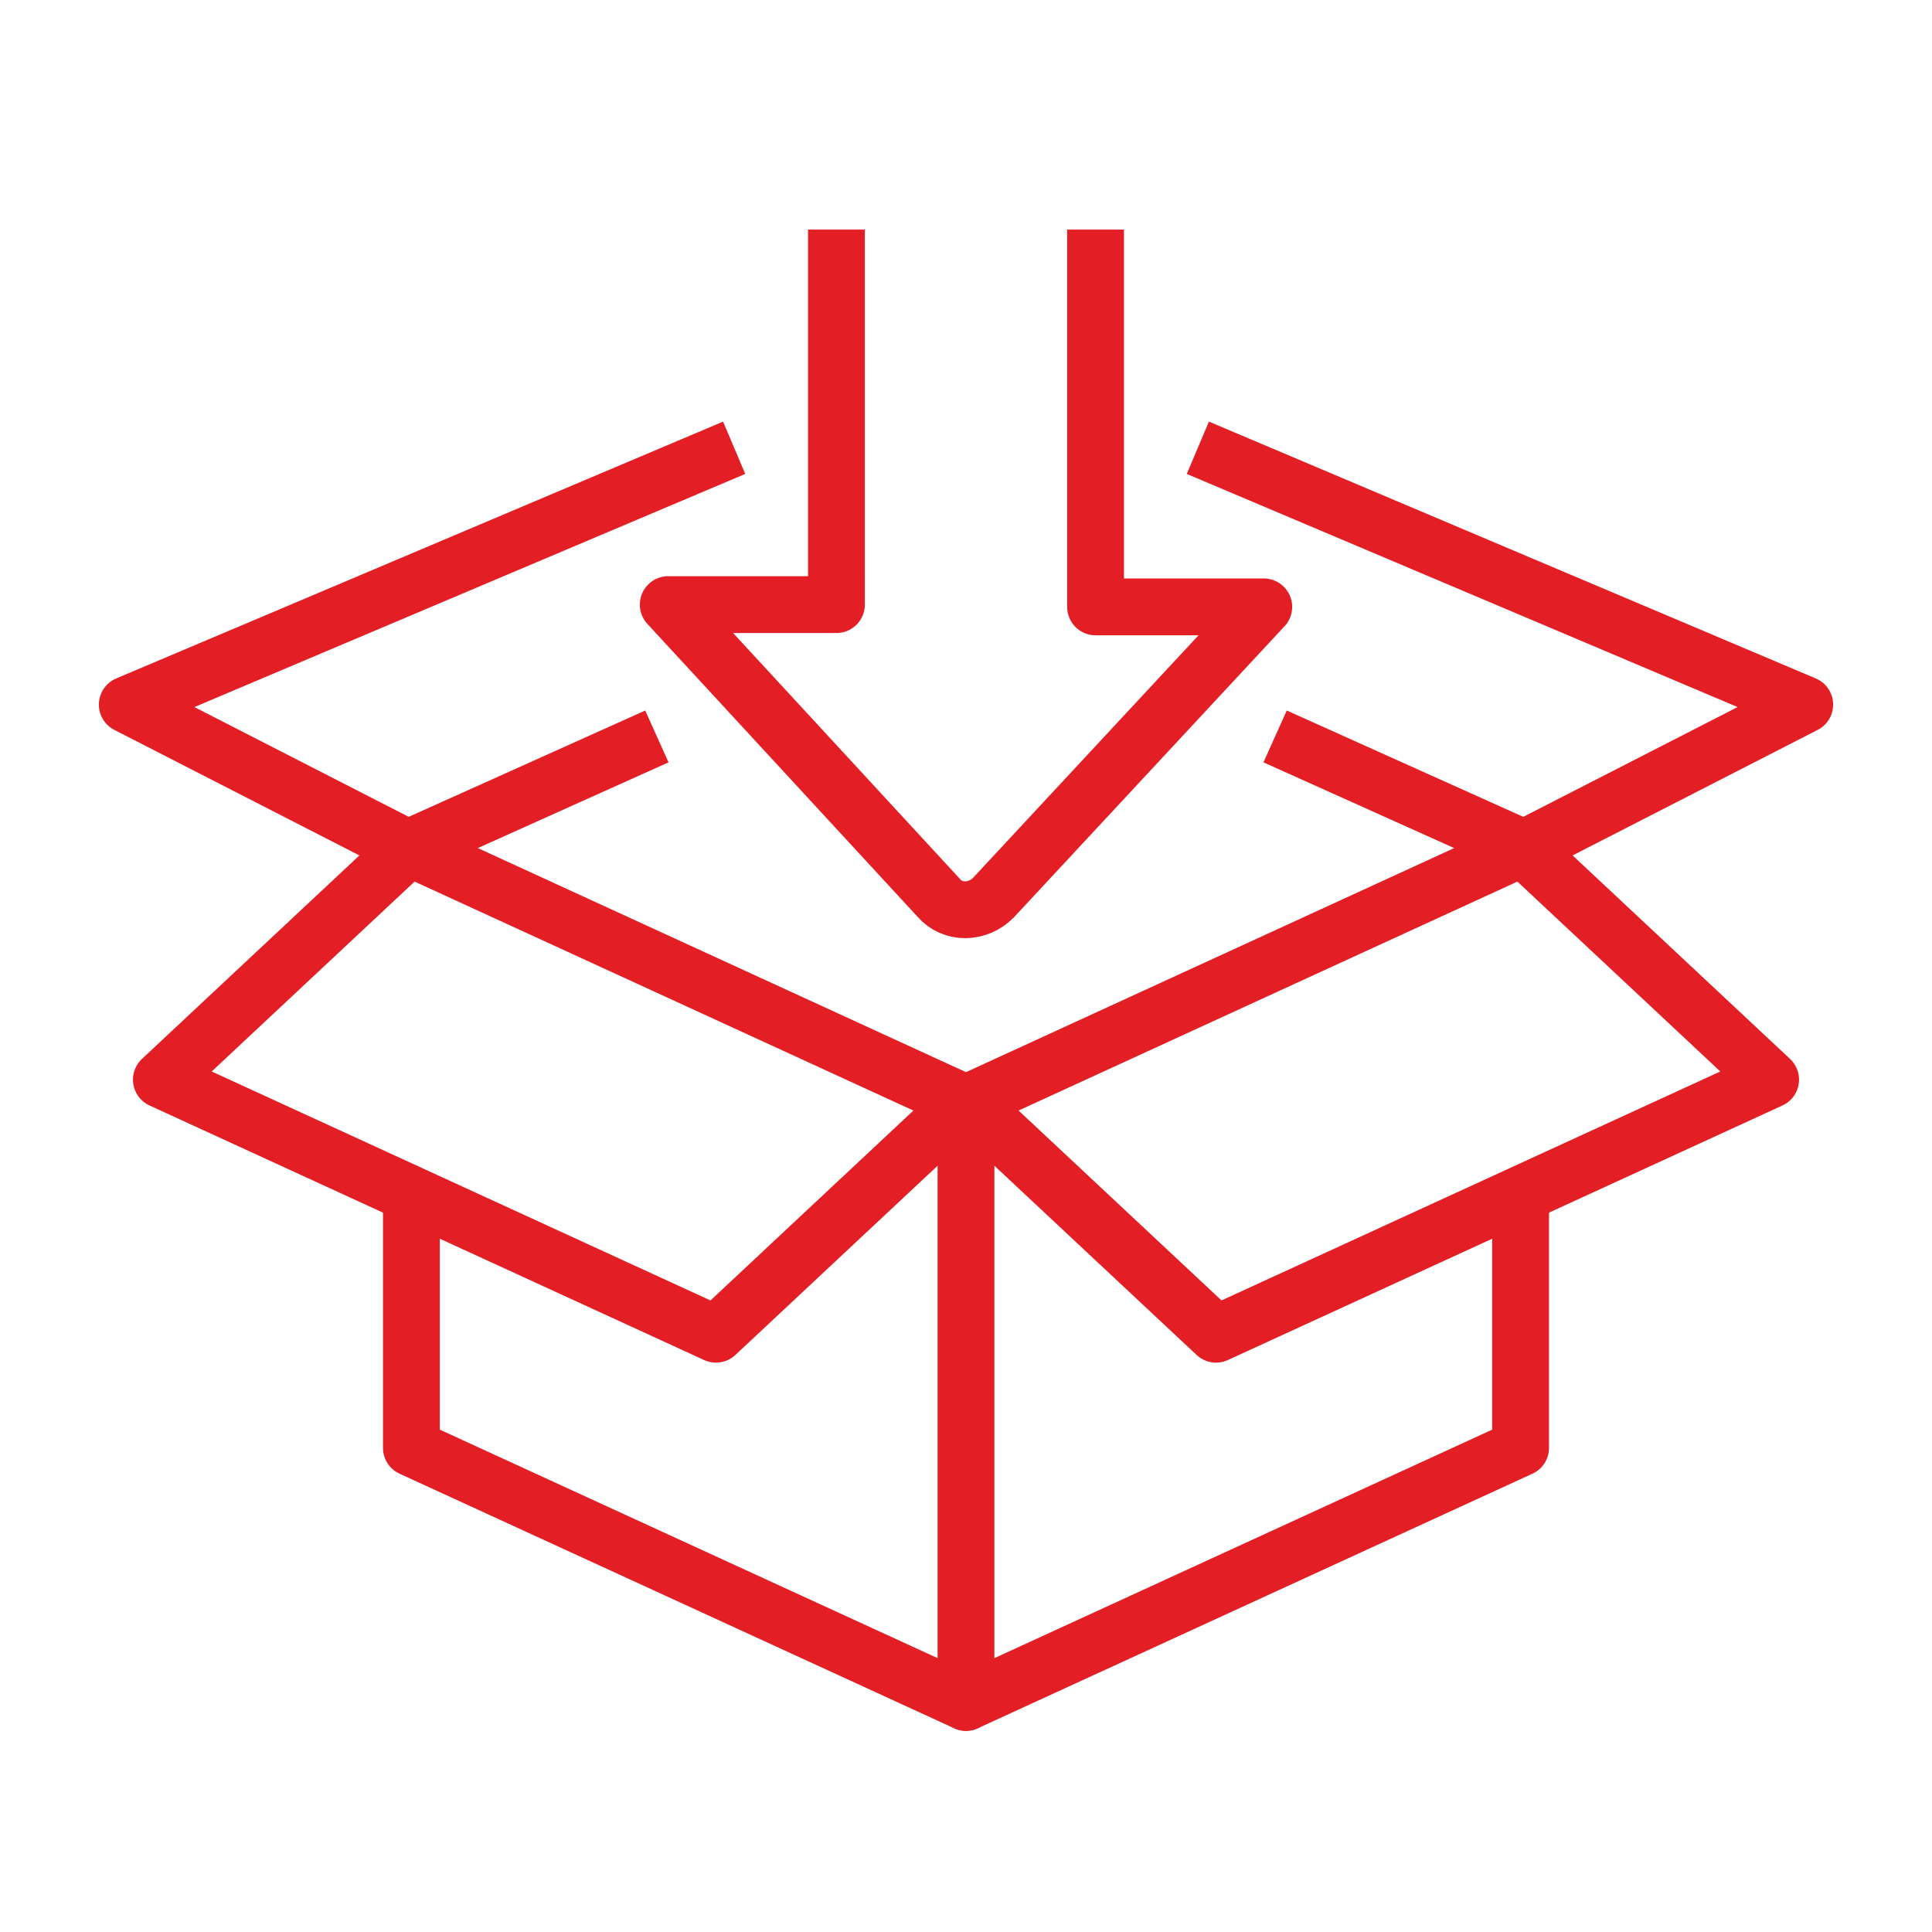
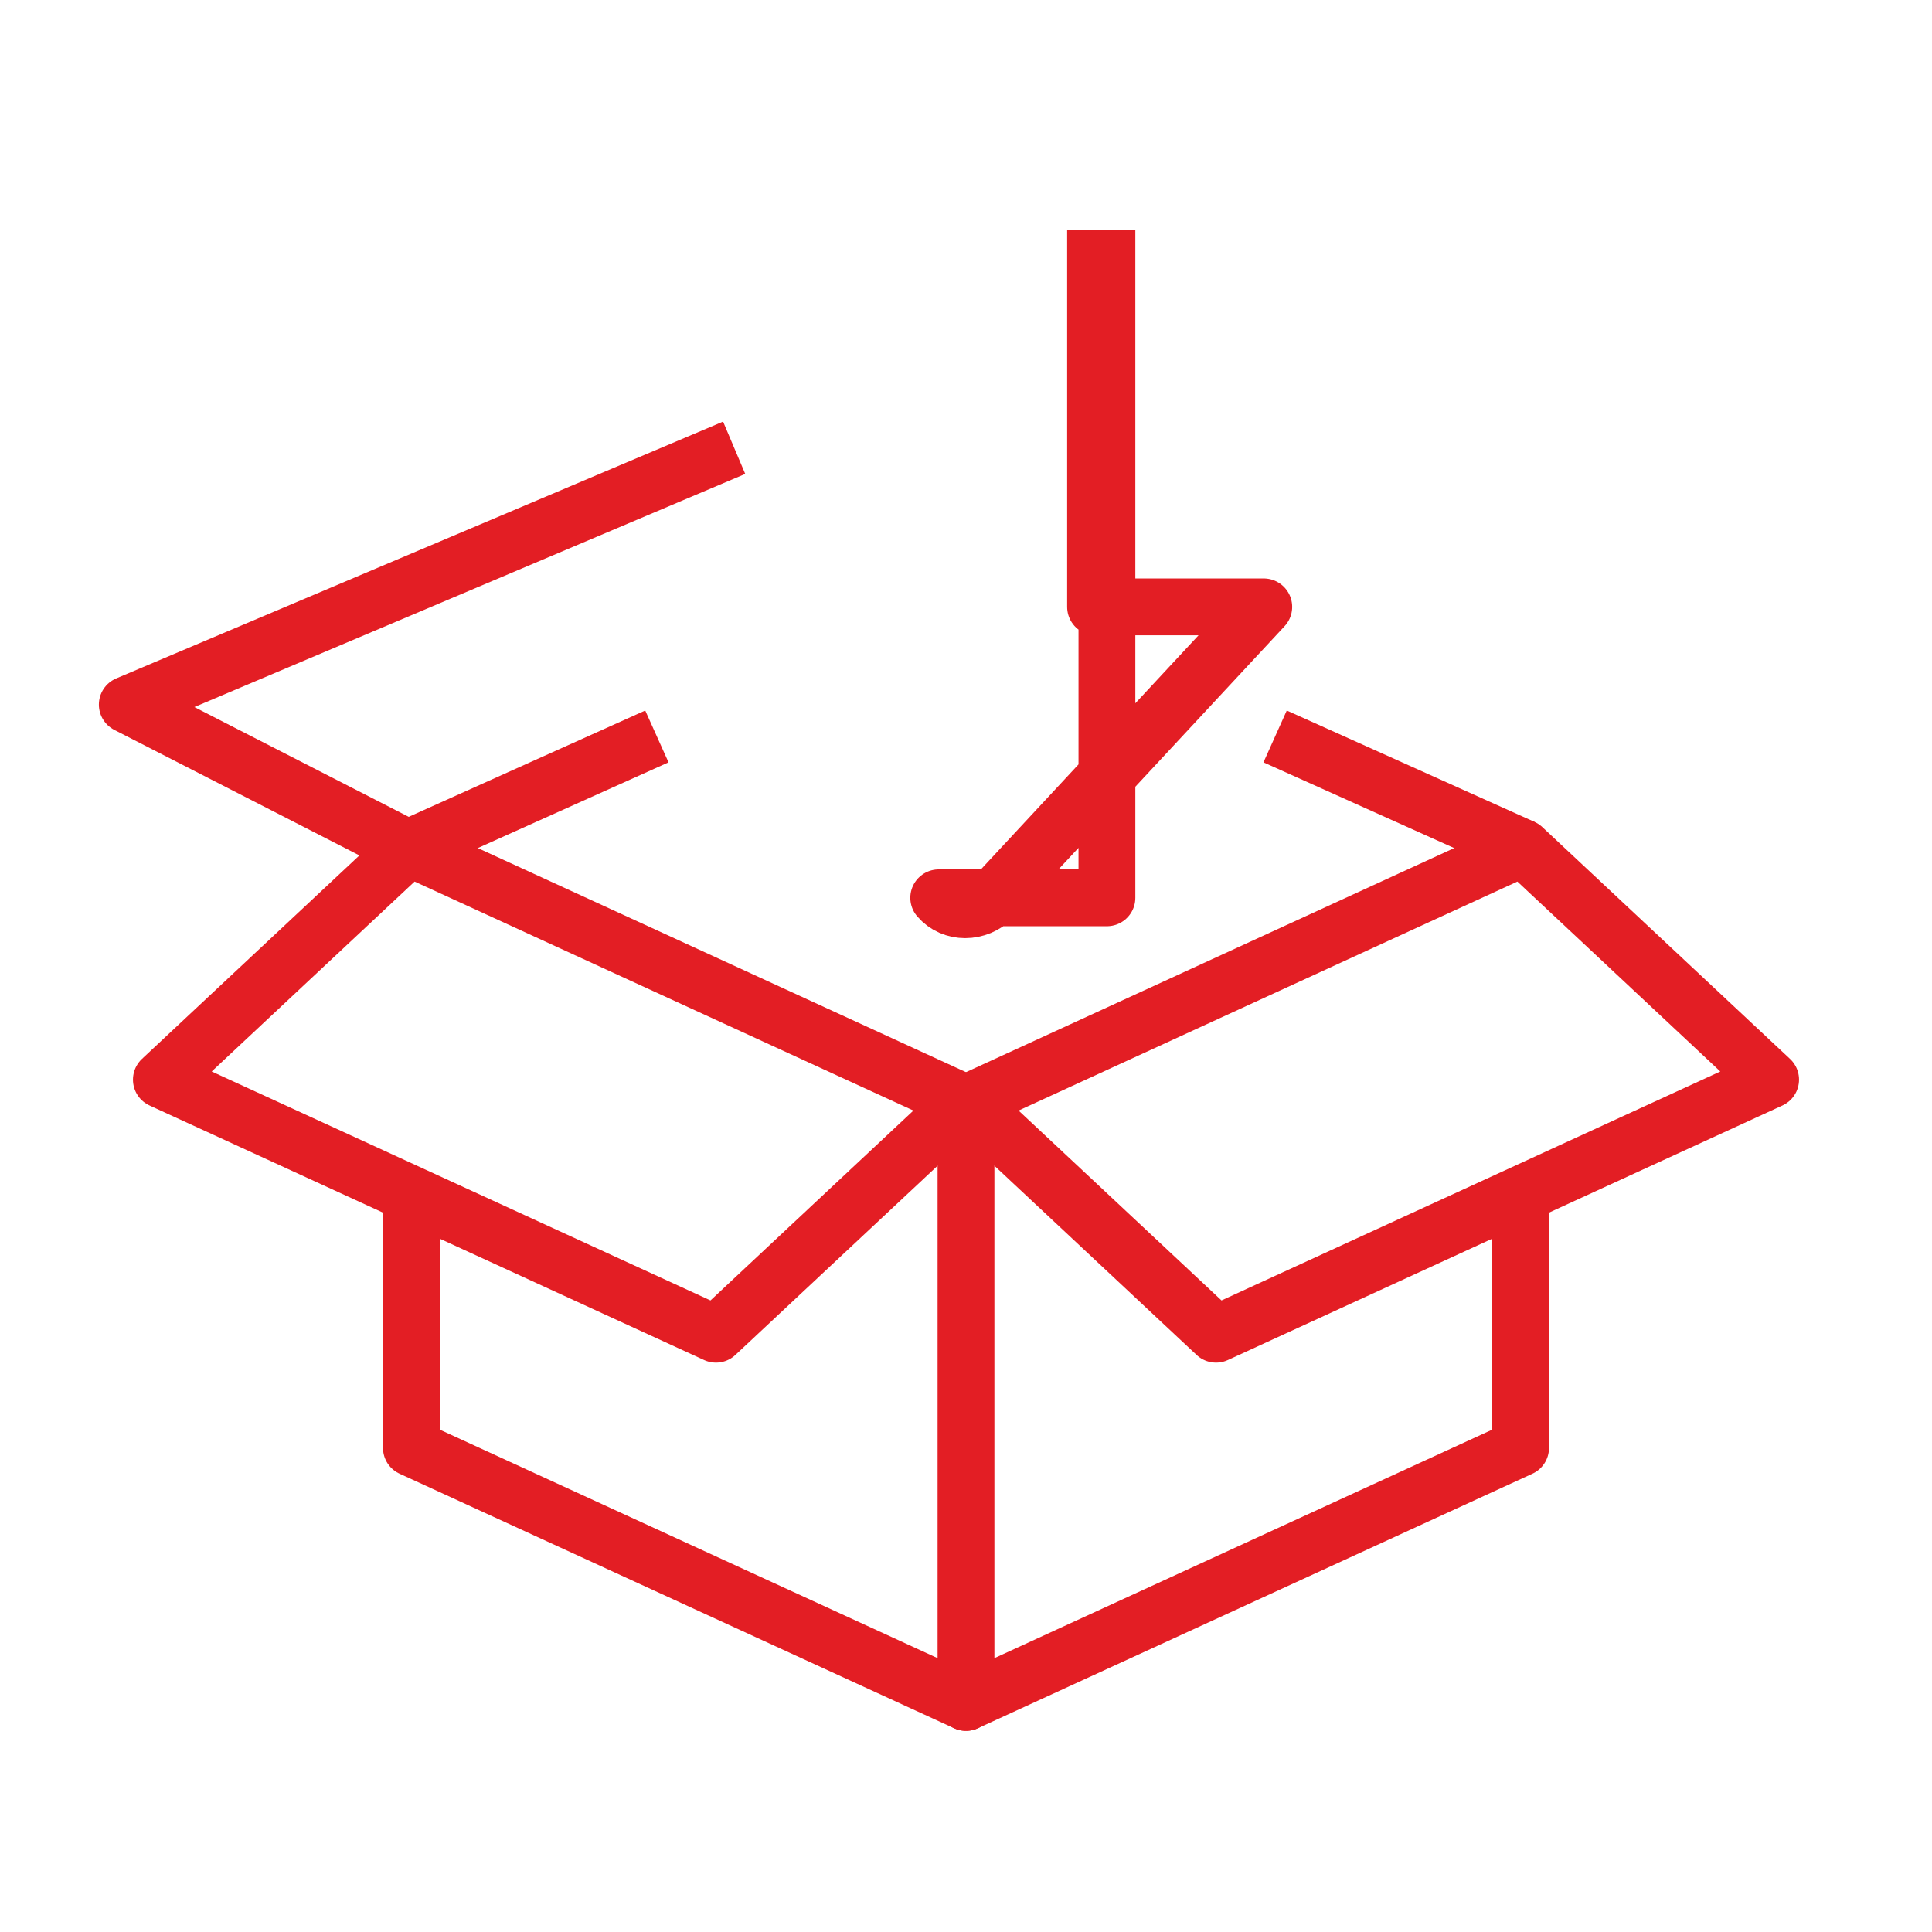
<svg xmlns="http://www.w3.org/2000/svg" id="Layer_1" x="0px" y="0px" viewBox="0 0 85 85" style="enable-background:new 0 0 85 85;" xml:space="preserve">
  <style type="text/css"> .st0{fill:none;stroke:#E31E24;stroke-width:2.5;stroke-linejoin:round;stroke-miterlimit:10;} .st1{fill:none;stroke:#E31E24;stroke-width:2.5;stroke-linejoin:round;} .st2{fill:none;stroke:#E31E24;stroke-width:2.5;stroke-linecap:round;stroke-linejoin:round;stroke-miterlimit:10;} </style>
  <g>
    <g>
      <polyline class="st0" points="32.3,19.7 5.6,31 17.9,37.3 " />
-       <polyline class="st0" points="52.7,19.7 79.4,31 67.1,37.3 " />
    </g>
    <g>
      <g>
-         <path class="st1" d="M48.2,10.1v16.6h7.4L43.7,39.5c-0.7,0.7-1.8,0.7-2.4,0L29.4,26.6h7.4V10.1" />
+         <path class="st1" d="M48.2,10.1v16.6h7.4L43.7,39.5c-0.7,0.7-1.8,0.7-2.4,0h7.4V10.1" />
      </g>
    </g>
    <g>
      <polygon class="st2" points="7.1,47.5 31.5,58.7 42.4,48.5 18,37.3 " />
      <polygon class="st2" points="77.9,47.5 53.5,58.7 42.6,48.5 67,37.3 " />
    </g>
    <g>
      <polyline class="st2" points="18.1,53.2 18.1,63.7 42.5,74.9 42.5,49.3 " />
      <polyline class="st2" points="66.9,53.2 66.9,63.7 42.5,74.9 " />
    </g>
    <path class="st2" d="M42.5,42.7" />
    <g>
      <line class="st0" x1="18" y1="37.3" x2="28.9" y2="32.4" />
      <line class="st0" x1="67" y1="37.3" x2="56.1" y2="32.4" />
    </g>
  </g>
</svg>